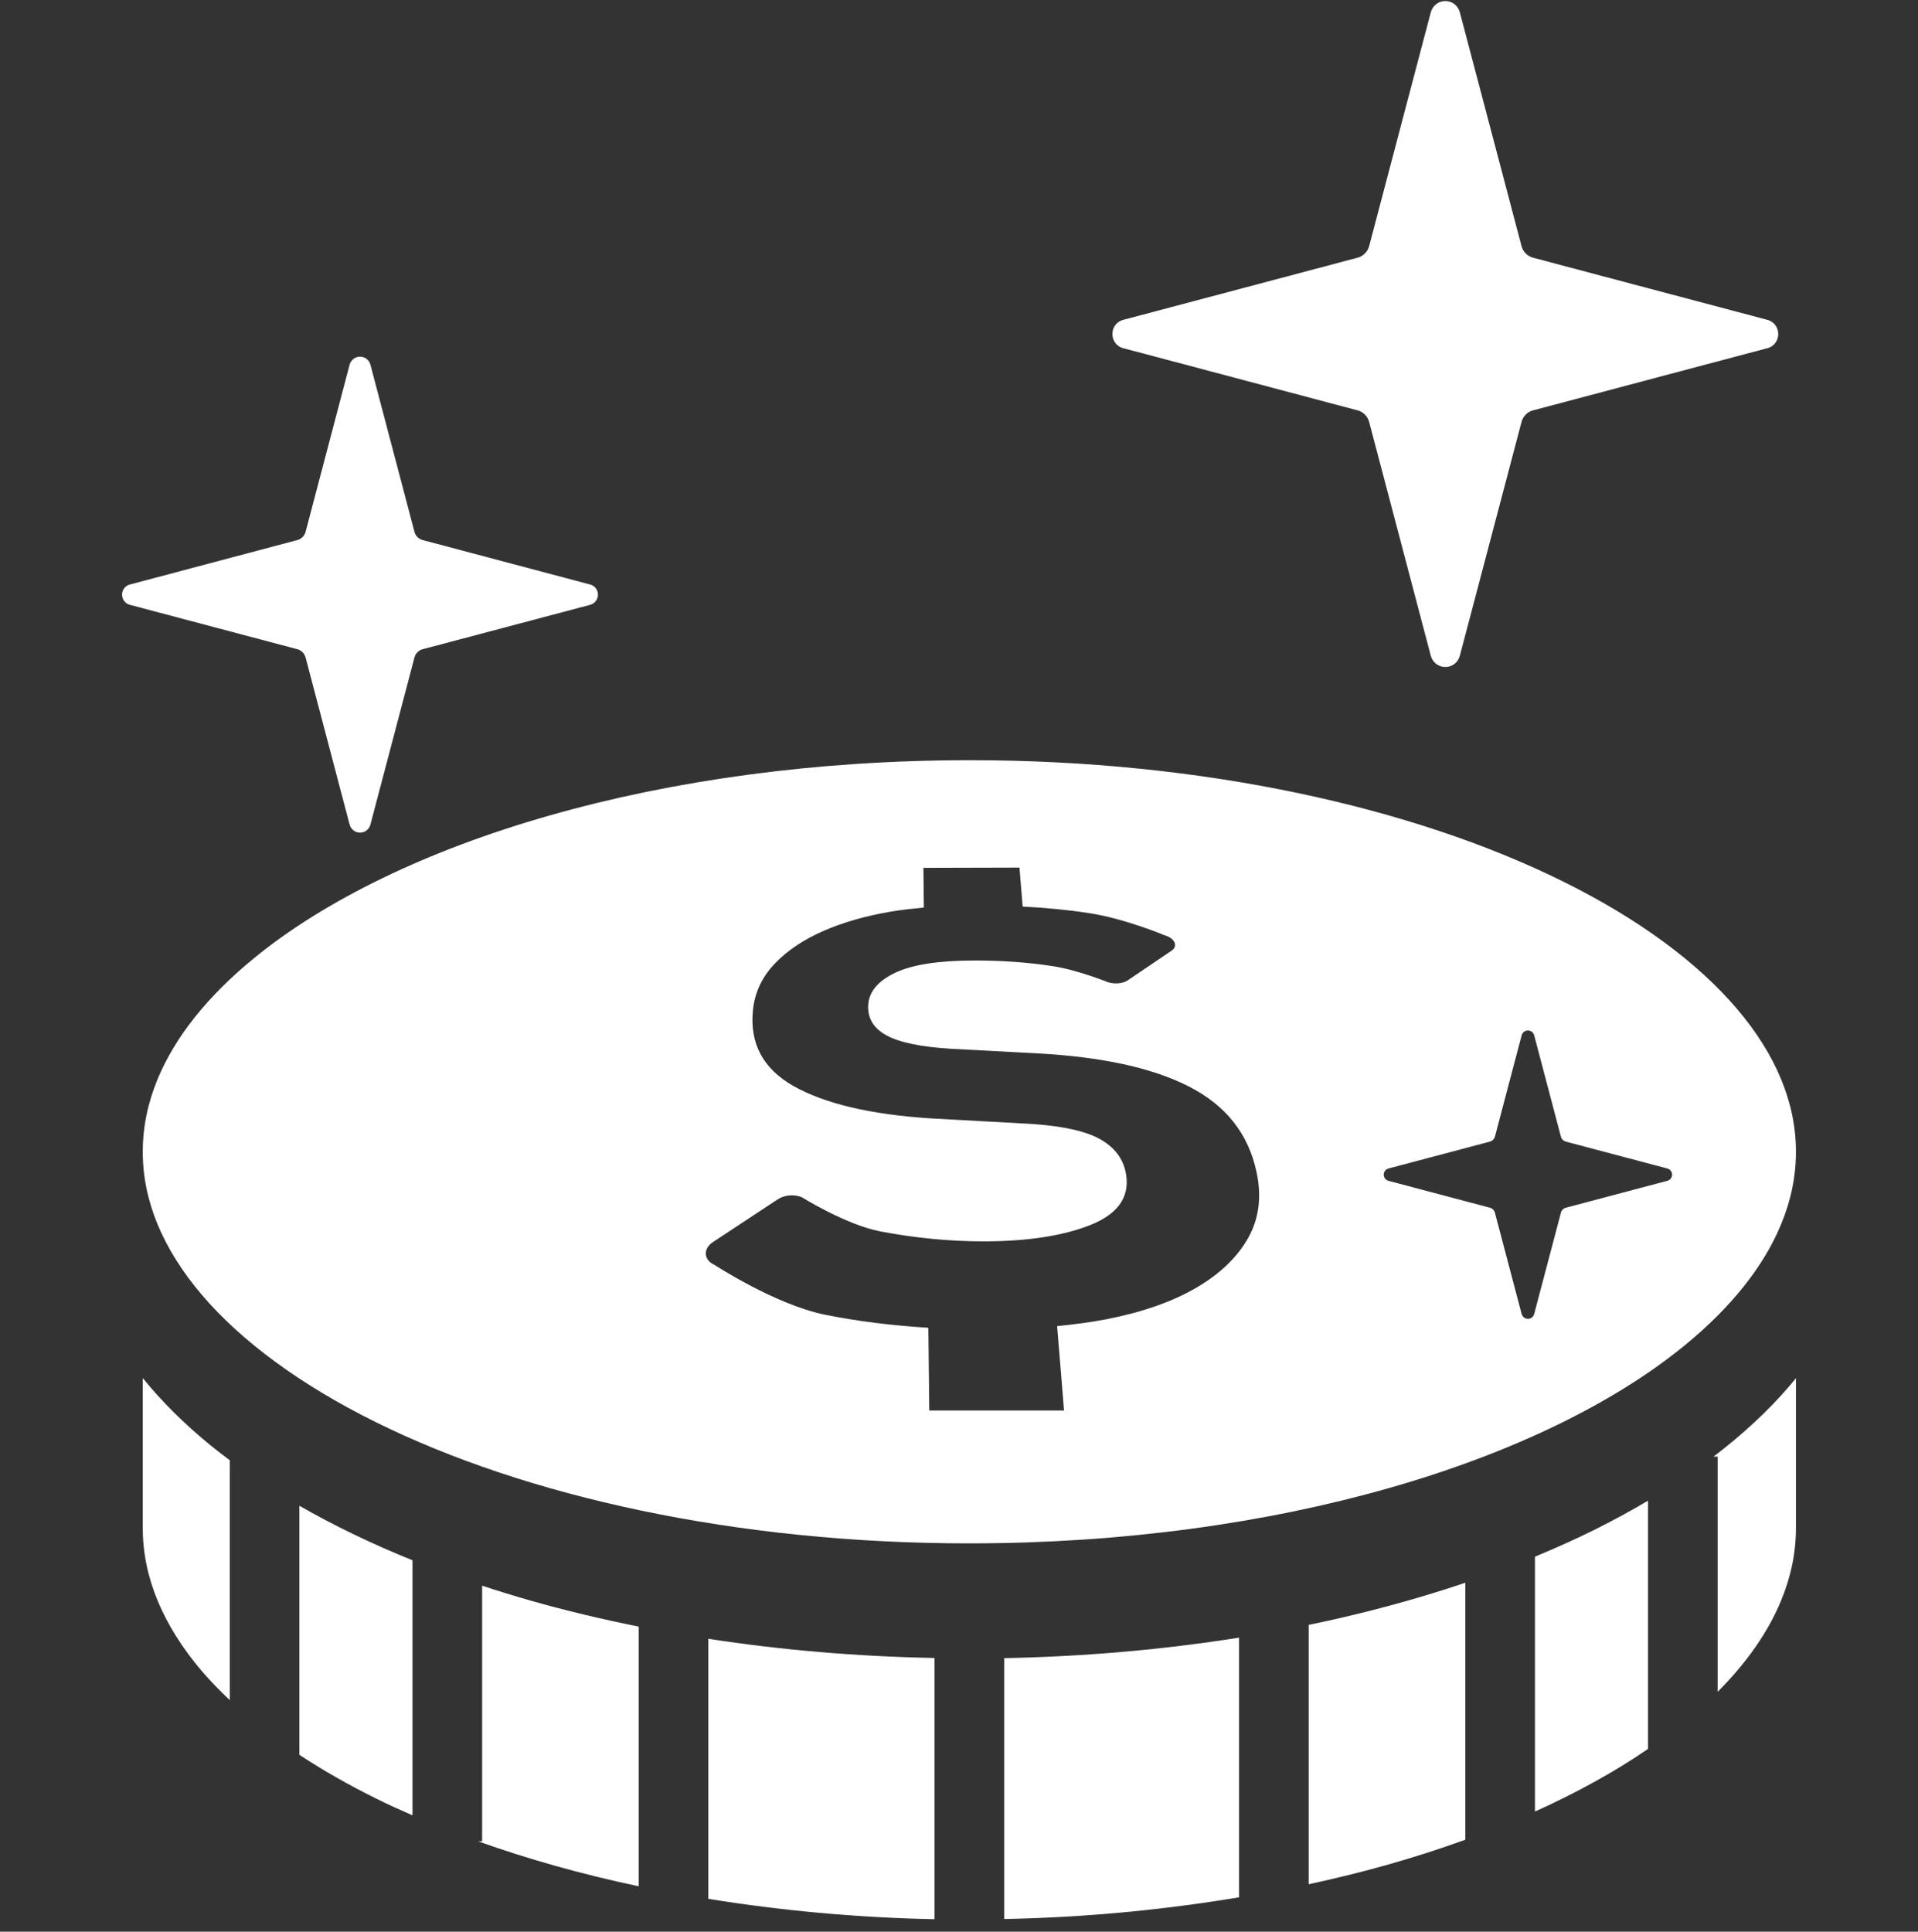
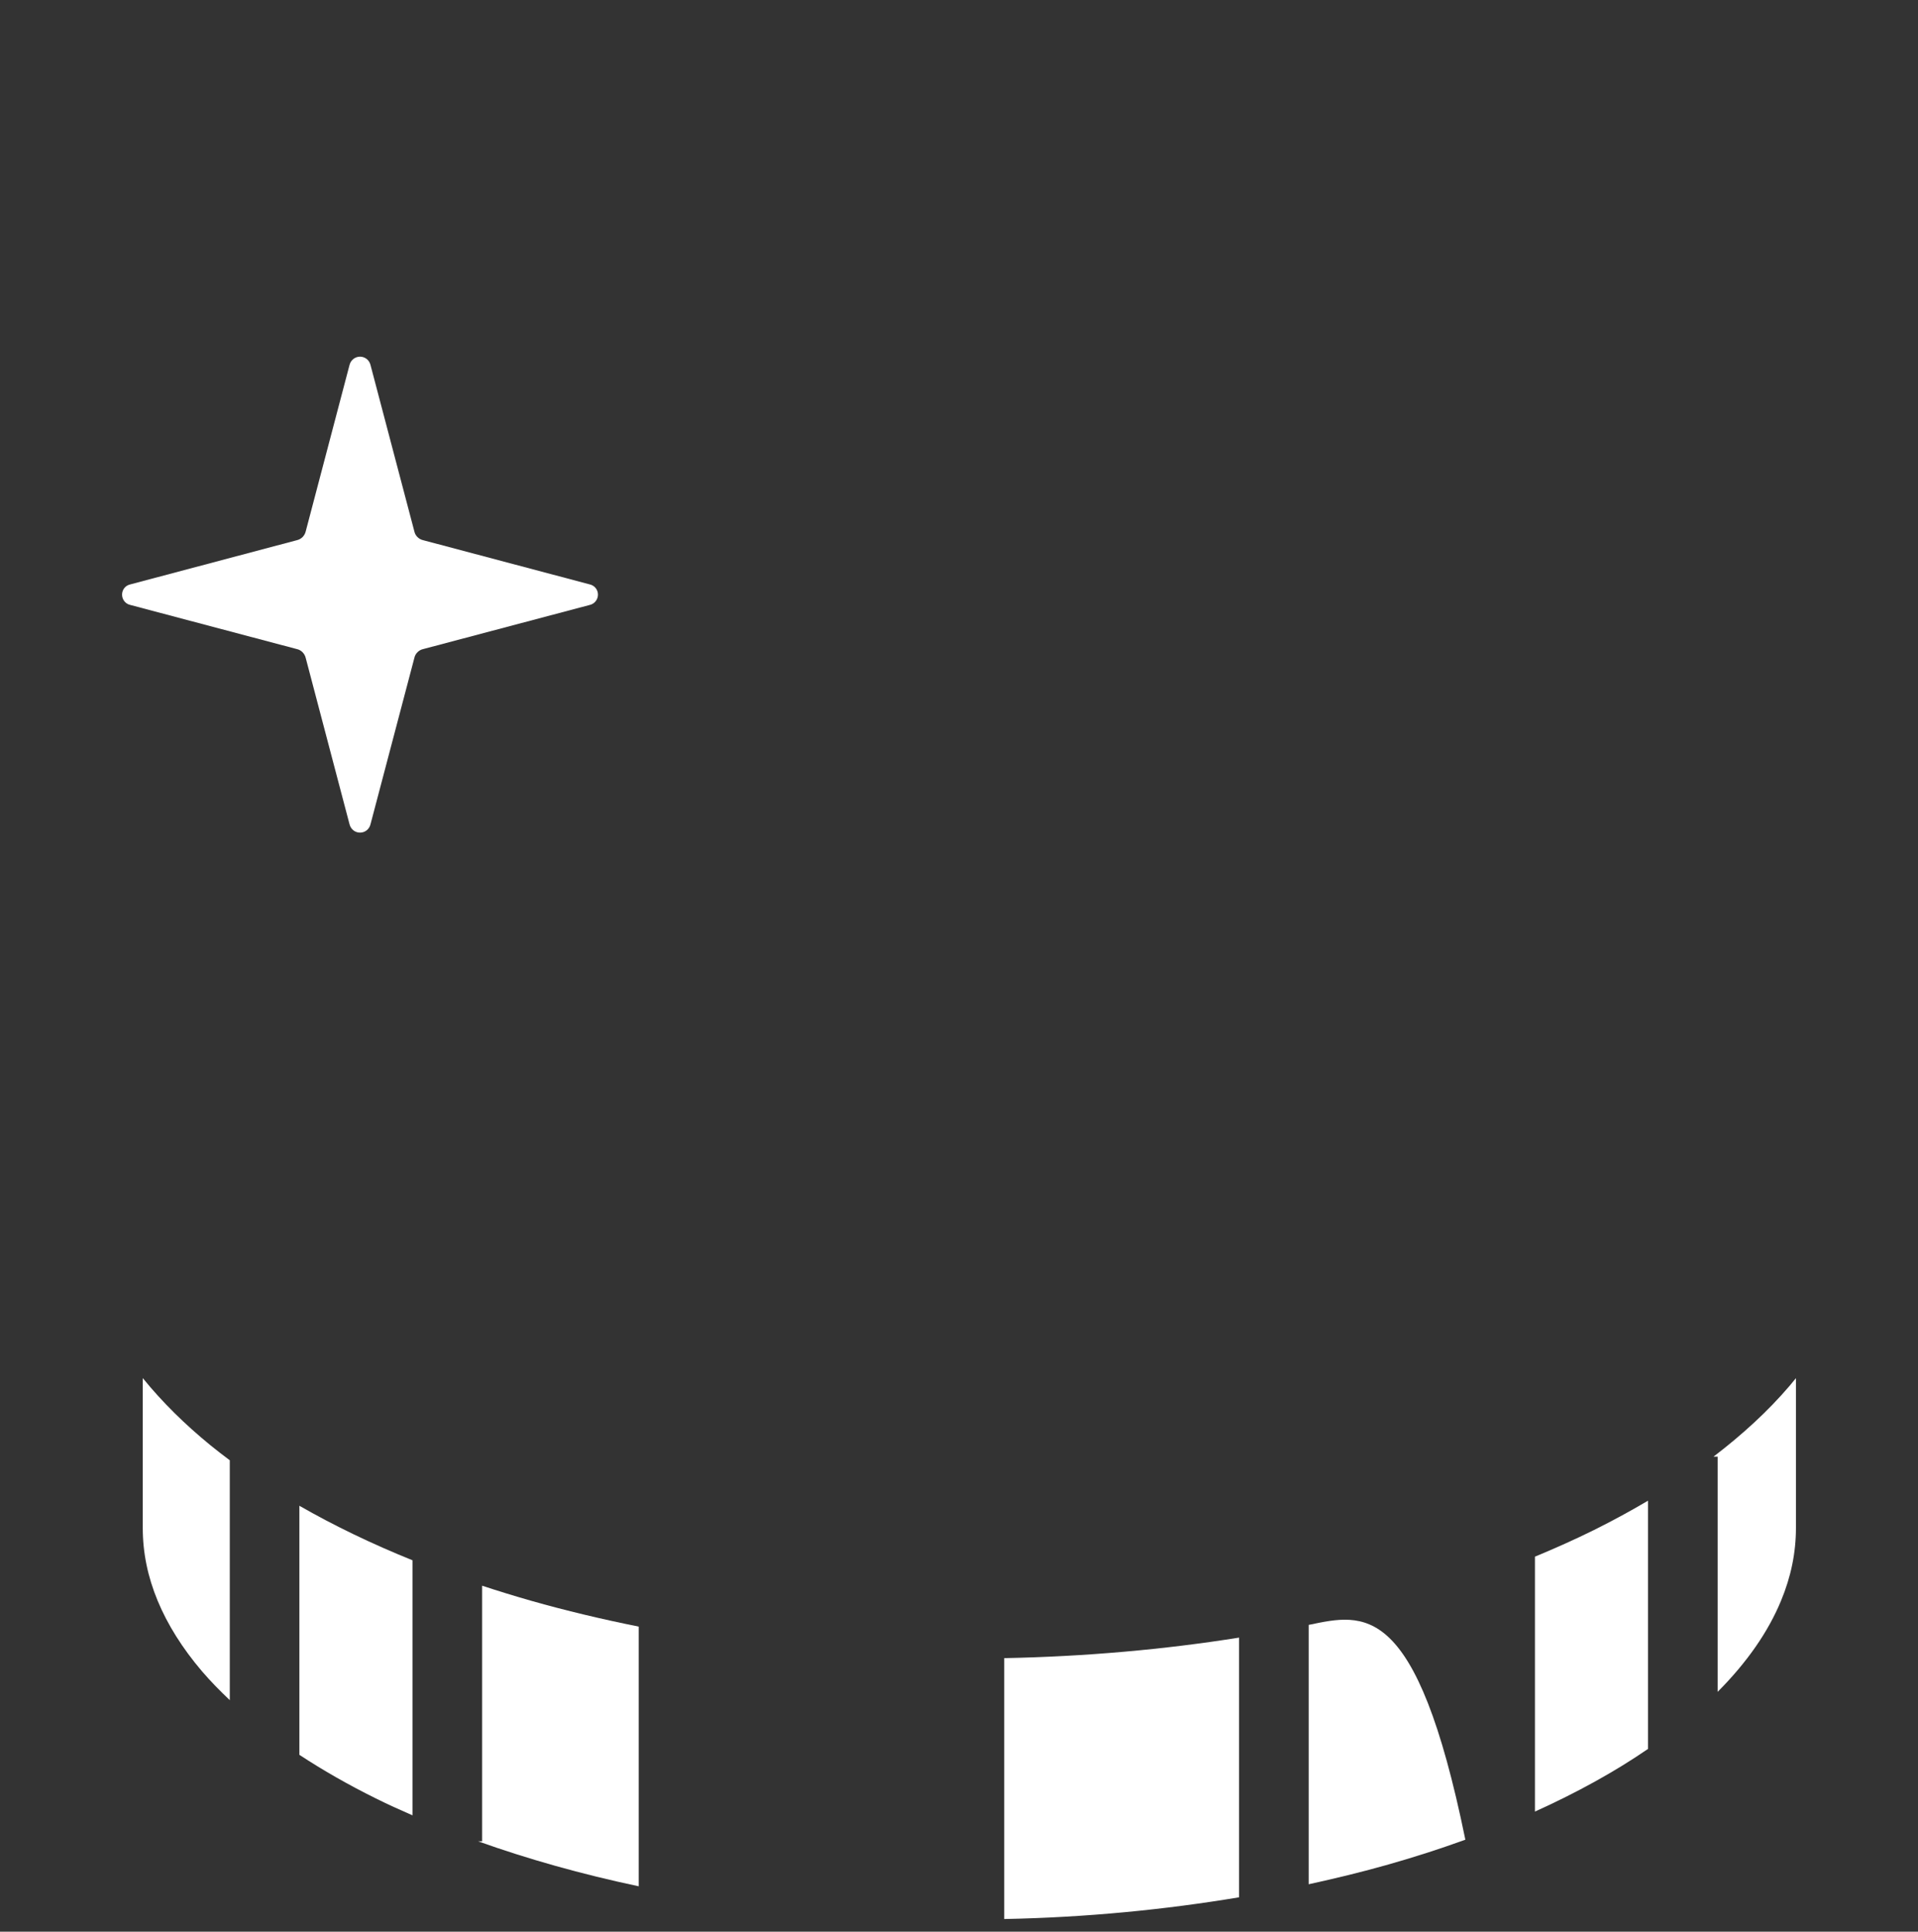
<svg xmlns="http://www.w3.org/2000/svg" width="142" height="143" viewBox="0 0 142 143" fill="none">
  <rect x="0" y="0" width="142" height="143" fill="#333333" stroke="none" />
  <g clip-path="url('#clip0_37_3021')">
-     <path d="M83.218 25.79L100.458 30.365C100.906 30.457 101.273 30.824 101.377 31.276L105.921 48.515C106.044 49.022 106.486 49.377 107.004 49.377C107.527 49.377 107.97 49.022 108.088 48.515L112.637 31.276C112.736 30.824 113.103 30.457 113.551 30.365L130.792 25.79C131.296 25.695 131.654 25.246 131.654 24.728C131.654 24.205 131.296 23.765 130.792 23.663L113.551 19.091C113.103 18.994 112.736 18.632 112.637 18.18L108.088 0.94C107.97 0.439 107.527 0.076 107.004 0.076C106.486 0.076 106.044 0.439 105.921 0.94L101.377 18.18C101.273 18.632 100.906 18.994 100.458 19.091L83.218 23.663C82.709 23.765 82.356 24.205 82.356 24.728C82.356 25.246 82.709 25.695 83.218 25.79Z" fill="white" />
    <path d="M22.633 48.704L25.878 61.021C25.968 61.386 26.285 61.638 26.655 61.638C27.027 61.638 27.343 61.386 27.43 61.021L30.677 48.704C30.745 48.379 31.012 48.117 31.334 48.049L43.654 44.785C44.014 44.71 44.271 44.385 44.271 44.018C44.271 43.65 44.014 43.335 43.654 43.26L31.334 39.991C31.011 39.921 30.745 39.666 30.677 39.341L27.43 27.017C27.343 26.659 27.027 26.404 26.655 26.404C26.285 26.404 25.968 26.659 25.878 27.017L22.633 39.341C22.555 39.666 22.299 39.921 21.974 39.991L9.656 43.26C9.289 43.335 9.037 43.65 9.037 44.018C9.037 44.385 9.289 44.71 9.656 44.785L21.974 48.049C22.299 48.117 22.555 48.379 22.633 48.704Z" fill="white" />
    <path d="M10.57 102.018V113.113C10.57 114.943 10.937 116.725 11.67 118.496C12.402 120.262 13.499 122.016 14.962 123.731C15.579 124.449 16.271 125.16 17.012 125.859V108.102C16.527 107.74 16.056 107.375 15.598 107.005C13.687 105.446 11.999 103.781 10.57 102.018Z" fill="white" />
    <path d="M22.165 129.907C23.884 131.035 25.767 132.116 27.813 133.128C28.692 133.566 29.608 133.98 30.538 134.386V115.505C27.531 114.29 24.729 112.941 22.165 111.469V129.907Z" fill="white" />
    <path d="M35.695 117.387V136.307H35.391C39.062 137.619 43.044 138.742 47.287 139.639V120.415C44.536 119.862 41.871 119.226 39.319 118.501C38.085 118.147 36.874 117.777 35.695 117.387Z" fill="white" />
-     <path d="M52.442 140.569C57.745 141.426 63.354 141.958 69.189 142.076V122.737C63.384 122.624 57.775 122.141 52.442 121.317V140.569Z" fill="white" />
    <path d="M74.345 142.062C80.421 141.945 86.246 141.37 91.736 140.454V121.23C86.216 122.106 80.383 122.631 74.345 122.749V142.062Z" fill="white" />
-     <path d="M96.889 139.488C98.919 139.045 100.901 138.563 102.804 138.021C104.777 137.461 106.67 136.848 108.488 136.189V117.167C104.852 118.394 100.972 119.444 96.889 120.288V139.488Z" fill="white" />
+     <path d="M96.889 139.488C98.919 139.045 100.901 138.563 102.804 138.021C104.777 137.461 106.67 136.848 108.488 136.189C104.852 118.394 100.972 119.444 96.889 120.288V139.488Z" fill="white" />
    <path d="M113.64 115.237V134.108C116.767 132.695 119.574 131.141 122.013 129.469V111.093C120.737 111.846 119.4 112.574 118.006 113.268C116.607 113.958 115.147 114.613 113.64 115.237Z" fill="white" />
    <path d="M126.86 107.833H127.166V125.245C129.342 123.062 130.919 120.785 131.861 118.496C132.596 116.725 132.963 114.943 132.963 113.113V102.022C132.808 102.215 132.652 102.408 132.487 102.599C130.896 104.461 128.998 106.202 126.86 107.833Z" fill="white" />
-     <path d="M131.861 90.641C132.596 88.871 132.963 87.091 132.963 85.263C132.963 83.436 132.596 81.656 131.861 79.885C131.131 78.117 130.034 76.362 128.569 74.651C125.649 71.225 121.26 67.989 115.717 65.253C104.64 59.762 89.03 56.267 71.767 56.277C60.438 56.277 49.821 57.77 40.729 60.357C31.635 62.941 24.072 66.635 18.854 70.895C15.367 73.728 12.946 76.793 11.669 79.885C10.937 81.656 10.57 83.436 10.57 85.263C10.57 87.091 10.937 88.871 11.669 90.642C12.402 92.408 13.499 94.162 14.961 95.874C17.886 99.305 22.275 102.535 27.813 105.274C38.89 110.768 54.504 114.26 71.767 114.253C83.098 114.253 93.714 112.758 102.803 110.168C111.897 107.584 119.465 103.892 124.679 99.635C128.164 96.796 130.59 93.731 131.861 90.641ZM92.438 91.591C91.635 93.041 90.356 94.277 88.616 95.301C86.839 96.347 84.613 97.133 81.943 97.656C80.767 97.887 79.526 98.042 78.265 98.17L78.778 104.417H68.799L68.731 98.292C66.019 98.125 63.437 97.807 61.026 97.313C57.38 96.564 52.892 93.635 52.892 93.635C52.507 93.463 52.273 93.164 52.258 92.834C52.242 92.505 52.432 92.175 52.791 91.944L57.579 88.784C58.079 88.454 58.82 88.395 59.375 88.635C59.375 88.635 62.621 90.663 65.168 91.157C67.735 91.647 70.3 91.897 72.849 91.897C76.071 91.892 78.705 91.487 80.724 90.686C82.725 89.886 83.6 88.675 83.386 87.055C83.236 85.918 82.632 85.04 81.567 84.401C80.52 83.768 78.829 83.38 76.501 83.21L68.899 82.791C64.425 82.504 61.027 81.691 58.724 80.384C56.462 79.096 55.49 77.203 55.747 74.759C55.883 73.449 56.428 72.31 57.37 71.326C58.292 70.363 59.494 69.56 60.965 68.915C62.426 68.279 64.091 67.799 65.973 67.483C66.75 67.351 67.568 67.266 68.398 67.184L68.367 64.245L75.476 64.226L75.713 67.111C77.431 67.2 79.075 67.356 80.622 67.596C83.27 67.994 86.216 69.235 86.216 69.235C86.581 69.343 86.853 69.534 86.955 69.76C87.056 69.993 86.974 70.219 86.728 70.384L83.5 72.569C83.15 72.805 82.561 72.871 82.048 72.718C82.048 72.718 79.791 71.802 77.919 71.519C76.06 71.237 74.128 71.1 72.107 71.105C69.473 71.109 67.52 71.413 66.252 72.023C64.964 72.644 64.302 73.454 64.275 74.474C64.248 75.409 64.692 76.134 65.632 76.647C66.574 77.166 68.171 77.505 70.443 77.641L76.816 77.98C81.566 78.24 85.276 79.04 87.969 80.406C90.733 81.802 92.424 83.903 93.032 86.782C93.413 88.576 93.215 90.182 92.438 91.591ZM123.417 87.42L115.957 89.398C115.759 89.436 115.599 89.599 115.557 89.799L113.588 97.256C113.537 97.475 113.348 97.63 113.122 97.63C112.896 97.63 112.703 97.475 112.651 97.256L110.683 89.799C110.635 89.598 110.48 89.436 110.282 89.398L102.822 87.42C102.601 87.375 102.446 87.18 102.446 86.959C102.446 86.733 102.601 86.54 102.822 86.495L110.282 84.519C110.48 84.47 110.635 84.321 110.683 84.124L112.651 76.659C112.703 76.438 112.896 76.285 113.122 76.285C113.348 76.285 113.537 76.438 113.588 76.659L115.557 84.124C115.599 84.321 115.759 84.47 115.957 84.519L123.417 86.495C123.634 86.54 123.794 86.733 123.794 86.959C123.794 87.18 123.634 87.375 123.417 87.42Z" fill="white" />
  </g>
  <defs>
    <clipPath id="clip0_37_3021">
      <rect width="142" height="142" fill="white" transform="translate(0 0.076)" />
    </clipPath>
  </defs>
</svg>